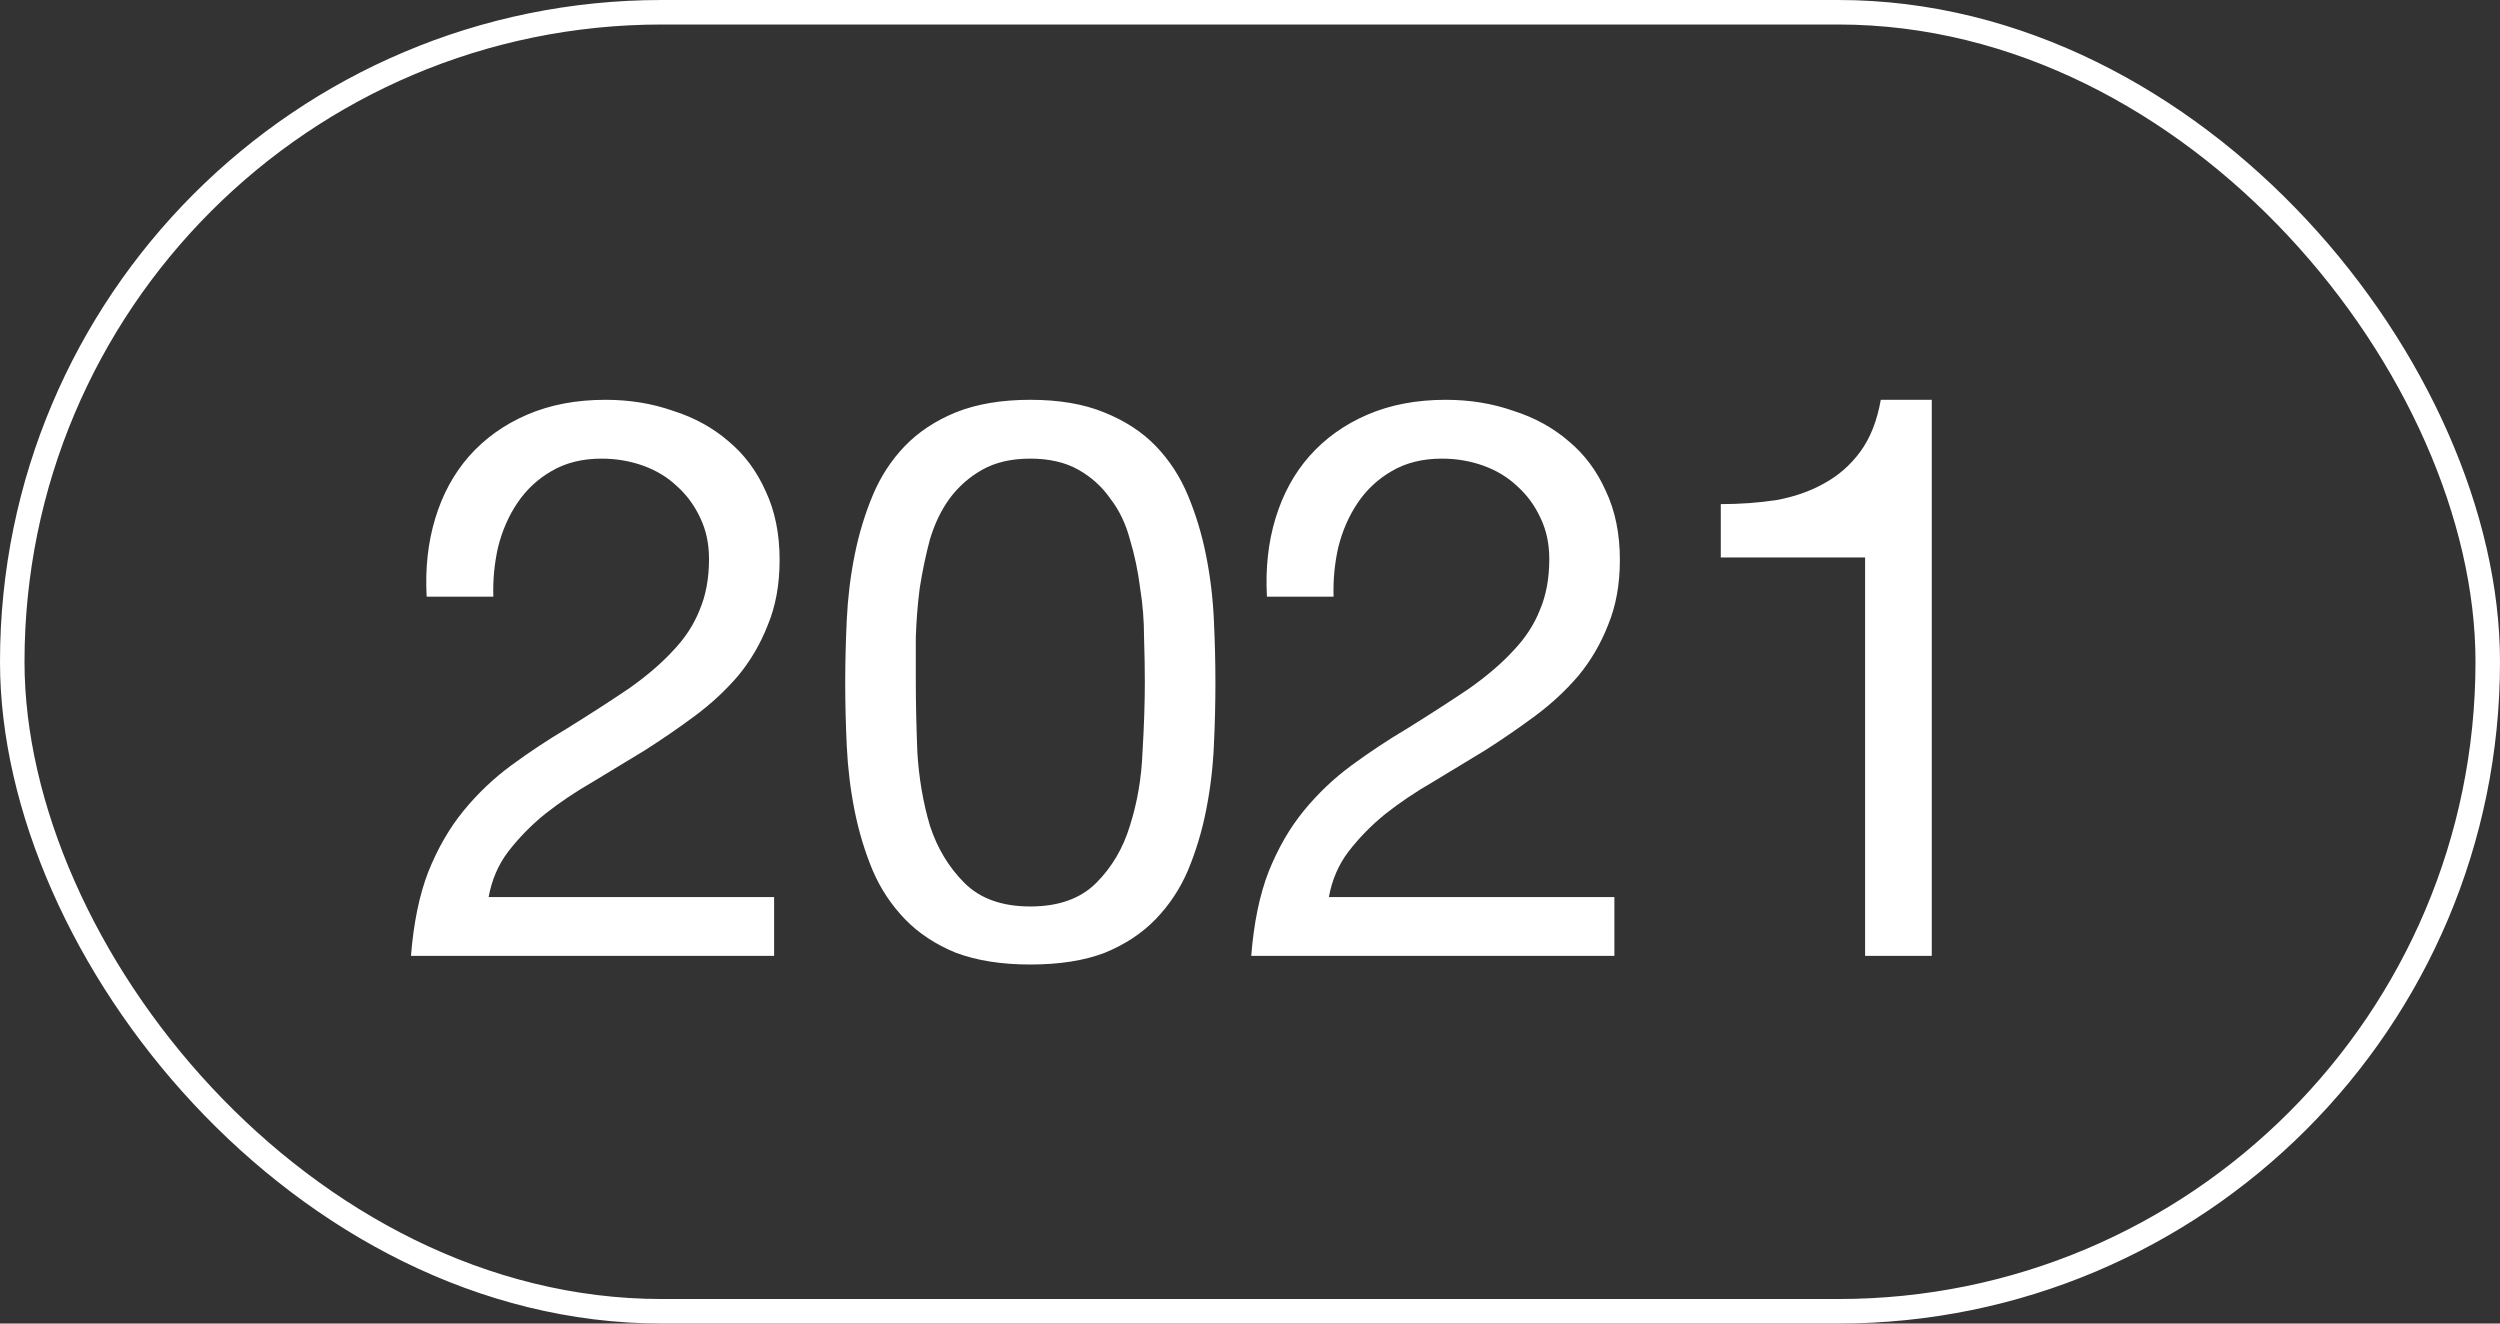
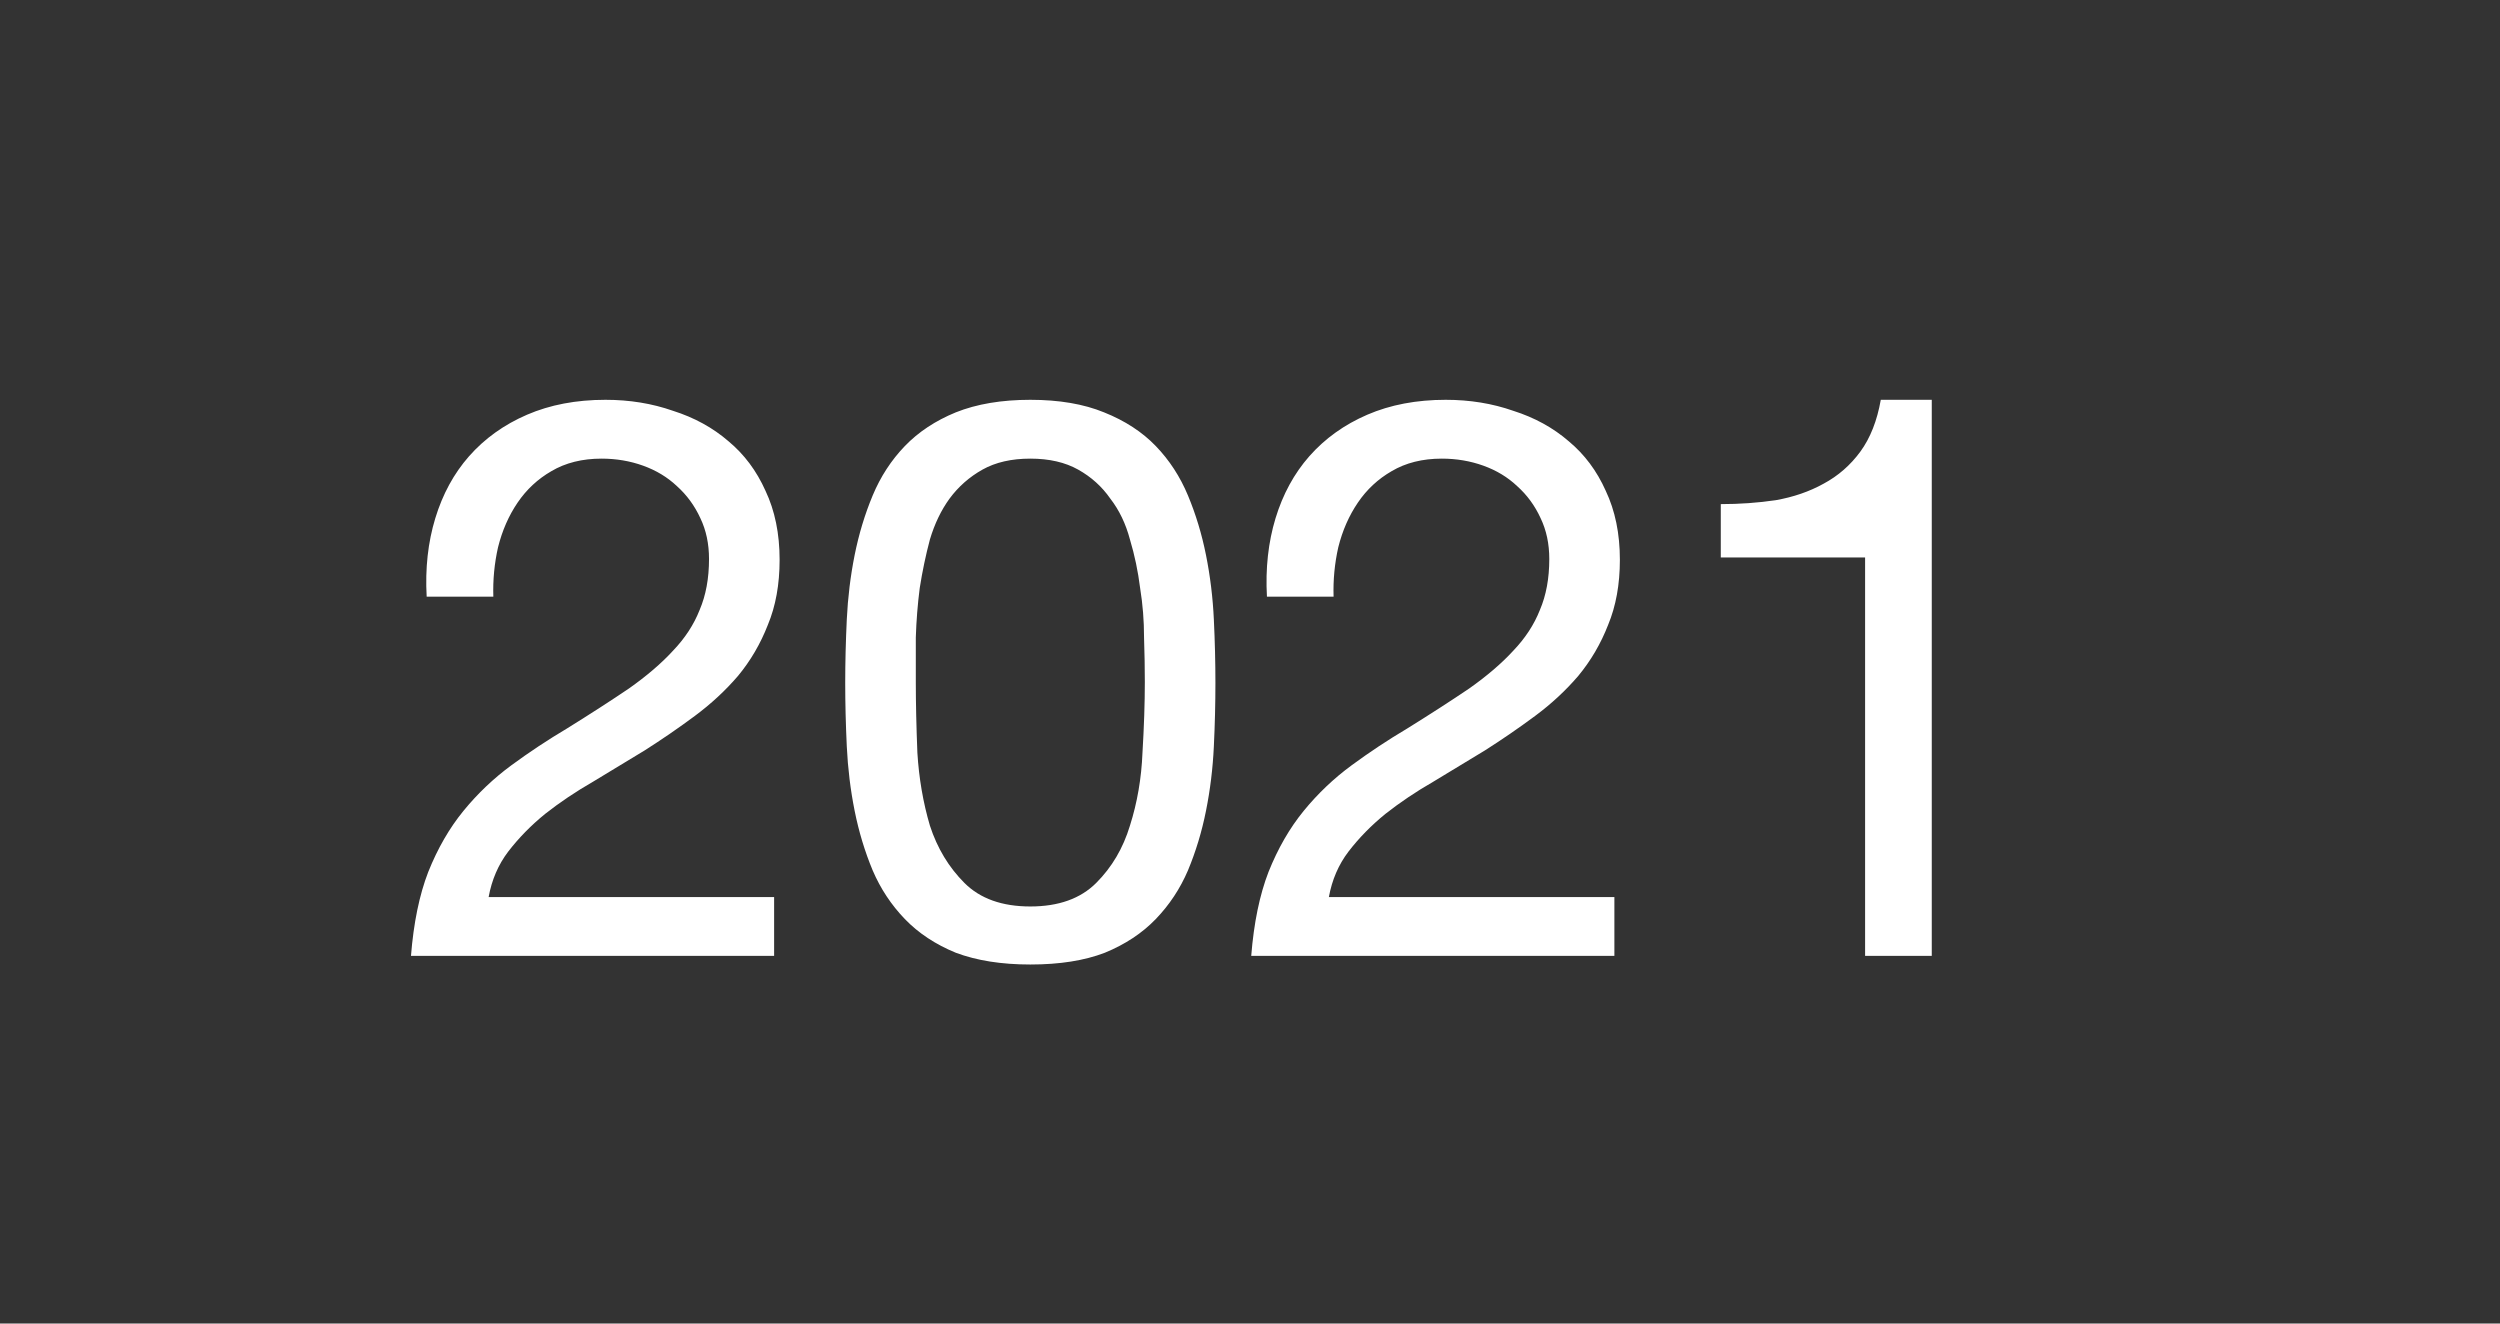
<svg xmlns="http://www.w3.org/2000/svg" width="102" height="54" viewBox="0 0 102 54" fill="none">
  <rect x="0" y="0" width="102" height="54" fill="#333333" stroke="none" />
  <path d="M17.408 24.344C17.344 23.192 17.461 22.125 17.76 21.144C18.059 20.163 18.517 19.32 19.136 18.616C19.776 17.891 20.565 17.325 21.504 16.92C22.443 16.515 23.509 16.312 24.704 16.312C25.685 16.312 26.603 16.461 27.456 16.76C28.331 17.037 29.088 17.453 29.728 18.008C30.368 18.541 30.869 19.213 31.232 20.024C31.616 20.835 31.808 21.773 31.808 22.84C31.808 23.843 31.648 24.728 31.328 25.496C31.029 26.264 30.624 26.957 30.112 27.576C29.6 28.173 29.013 28.717 28.352 29.208C27.691 29.699 27.008 30.168 26.304 30.616C25.6 31.043 24.896 31.469 24.192 31.896C23.488 32.301 22.837 32.739 22.24 33.208C21.664 33.677 21.163 34.189 20.736 34.744C20.331 35.277 20.064 35.896 19.936 36.6H31.584V39H16.768C16.875 37.656 17.109 36.515 17.472 35.576C17.856 34.616 18.336 33.784 18.912 33.08C19.488 32.376 20.139 31.757 20.864 31.224C21.589 30.691 22.347 30.189 23.136 29.72C24.096 29.123 24.939 28.579 25.664 28.088C26.389 27.576 26.987 27.064 27.456 26.552C27.947 26.04 28.309 25.485 28.544 24.888C28.8 24.291 28.928 23.597 28.928 22.808C28.928 22.189 28.811 21.635 28.576 21.144C28.341 20.632 28.021 20.195 27.616 19.832C27.232 19.469 26.773 19.192 26.24 19C25.707 18.808 25.141 18.712 24.544 18.712C23.755 18.712 23.072 18.883 22.496 19.224C21.941 19.544 21.483 19.971 21.12 20.504C20.757 21.037 20.491 21.645 20.32 22.328C20.171 22.989 20.107 23.661 20.128 24.344H17.408ZM37.365 27.832C37.365 28.685 37.387 29.645 37.429 30.712C37.493 31.757 37.664 32.749 37.941 33.688C38.24 34.605 38.709 35.384 39.349 36.024C39.989 36.664 40.885 36.984 42.037 36.984C43.189 36.984 44.085 36.664 44.725 36.024C45.365 35.384 45.824 34.605 46.101 33.688C46.4 32.749 46.571 31.757 46.613 30.712C46.677 29.645 46.709 28.685 46.709 27.832C46.709 27.277 46.699 26.669 46.677 26.008C46.677 25.325 46.624 24.653 46.517 23.992C46.432 23.309 46.293 22.648 46.101 22.008C45.931 21.368 45.664 20.813 45.301 20.344C44.96 19.853 44.523 19.459 43.989 19.16C43.456 18.861 42.805 18.712 42.037 18.712C41.269 18.712 40.619 18.861 40.085 19.16C39.552 19.459 39.104 19.853 38.741 20.344C38.4 20.813 38.133 21.368 37.941 22.008C37.771 22.648 37.632 23.309 37.525 23.992C37.44 24.653 37.387 25.325 37.365 26.008C37.365 26.669 37.365 27.277 37.365 27.832ZM34.485 27.864C34.485 27.032 34.507 26.168 34.549 25.272C34.592 24.376 34.699 23.501 34.869 22.648C35.04 21.795 35.285 20.984 35.605 20.216C35.925 19.448 36.363 18.776 36.917 18.2C37.472 17.624 38.165 17.165 38.997 16.824C39.851 16.483 40.864 16.312 42.037 16.312C43.211 16.312 44.213 16.483 45.045 16.824C45.899 17.165 46.603 17.624 47.157 18.2C47.712 18.776 48.149 19.448 48.469 20.216C48.789 20.984 49.035 21.795 49.205 22.648C49.376 23.501 49.483 24.376 49.525 25.272C49.568 26.168 49.589 27.032 49.589 27.864C49.589 28.696 49.568 29.56 49.525 30.456C49.483 31.352 49.376 32.227 49.205 33.08C49.035 33.933 48.789 34.744 48.469 35.512C48.149 36.259 47.712 36.92 47.157 37.496C46.603 38.072 45.909 38.531 45.077 38.872C44.245 39.192 43.232 39.352 42.037 39.352C40.864 39.352 39.851 39.192 38.997 38.872C38.165 38.531 37.472 38.072 36.917 37.496C36.363 36.92 35.925 36.259 35.605 35.512C35.285 34.744 35.04 33.933 34.869 33.08C34.699 32.227 34.592 31.352 34.549 30.456C34.507 29.56 34.485 28.696 34.485 27.864ZM51.691 24.344C51.627 23.192 51.744 22.125 52.042 21.144C52.341 20.163 52.8 19.32 53.419 18.616C54.059 17.891 54.848 17.325 55.786 16.92C56.725 16.515 57.792 16.312 58.986 16.312C59.968 16.312 60.885 16.461 61.739 16.76C62.613 17.037 63.37 17.453 64.01 18.008C64.65 18.541 65.152 19.213 65.514 20.024C65.898 20.835 66.091 21.773 66.091 22.84C66.091 23.843 65.93 24.728 65.611 25.496C65.312 26.264 64.906 26.957 64.394 27.576C63.883 28.173 63.296 28.717 62.635 29.208C61.973 29.699 61.291 30.168 60.587 30.616C59.883 31.043 59.178 31.469 58.474 31.896C57.77 32.301 57.12 32.739 56.523 33.208C55.947 33.677 55.445 34.189 55.019 34.744C54.613 35.277 54.346 35.896 54.218 36.6H65.867V39H51.05C51.157 37.656 51.392 36.515 51.755 35.576C52.139 34.616 52.618 33.784 53.194 33.08C53.77 32.376 54.421 31.757 55.147 31.224C55.872 30.691 56.629 30.189 57.419 29.72C58.379 29.123 59.221 28.579 59.947 28.088C60.672 27.576 61.269 27.064 61.739 26.552C62.229 26.04 62.592 25.485 62.827 24.888C63.083 24.291 63.211 23.597 63.211 22.808C63.211 22.189 63.093 21.635 62.858 21.144C62.624 20.632 62.304 20.195 61.898 19.832C61.514 19.469 61.056 19.192 60.523 19C59.989 18.808 59.424 18.712 58.827 18.712C58.037 18.712 57.355 18.883 56.779 19.224C56.224 19.544 55.765 19.971 55.403 20.504C55.04 21.037 54.773 21.645 54.602 22.328C54.453 22.989 54.389 23.661 54.41 24.344H51.691ZM78.816 39H76.096V22.744H70.208V20.568C70.976 20.568 71.722 20.515 72.448 20.408C73.173 20.28 73.824 20.056 74.4 19.736C74.997 19.416 75.498 18.979 75.904 18.424C76.309 17.869 76.586 17.165 76.736 16.312H78.816V39Z" fill="white" />
-   <rect x="0.5" y="0.5" width="101" height="53" rx="26.5" stroke="white" />
</svg>